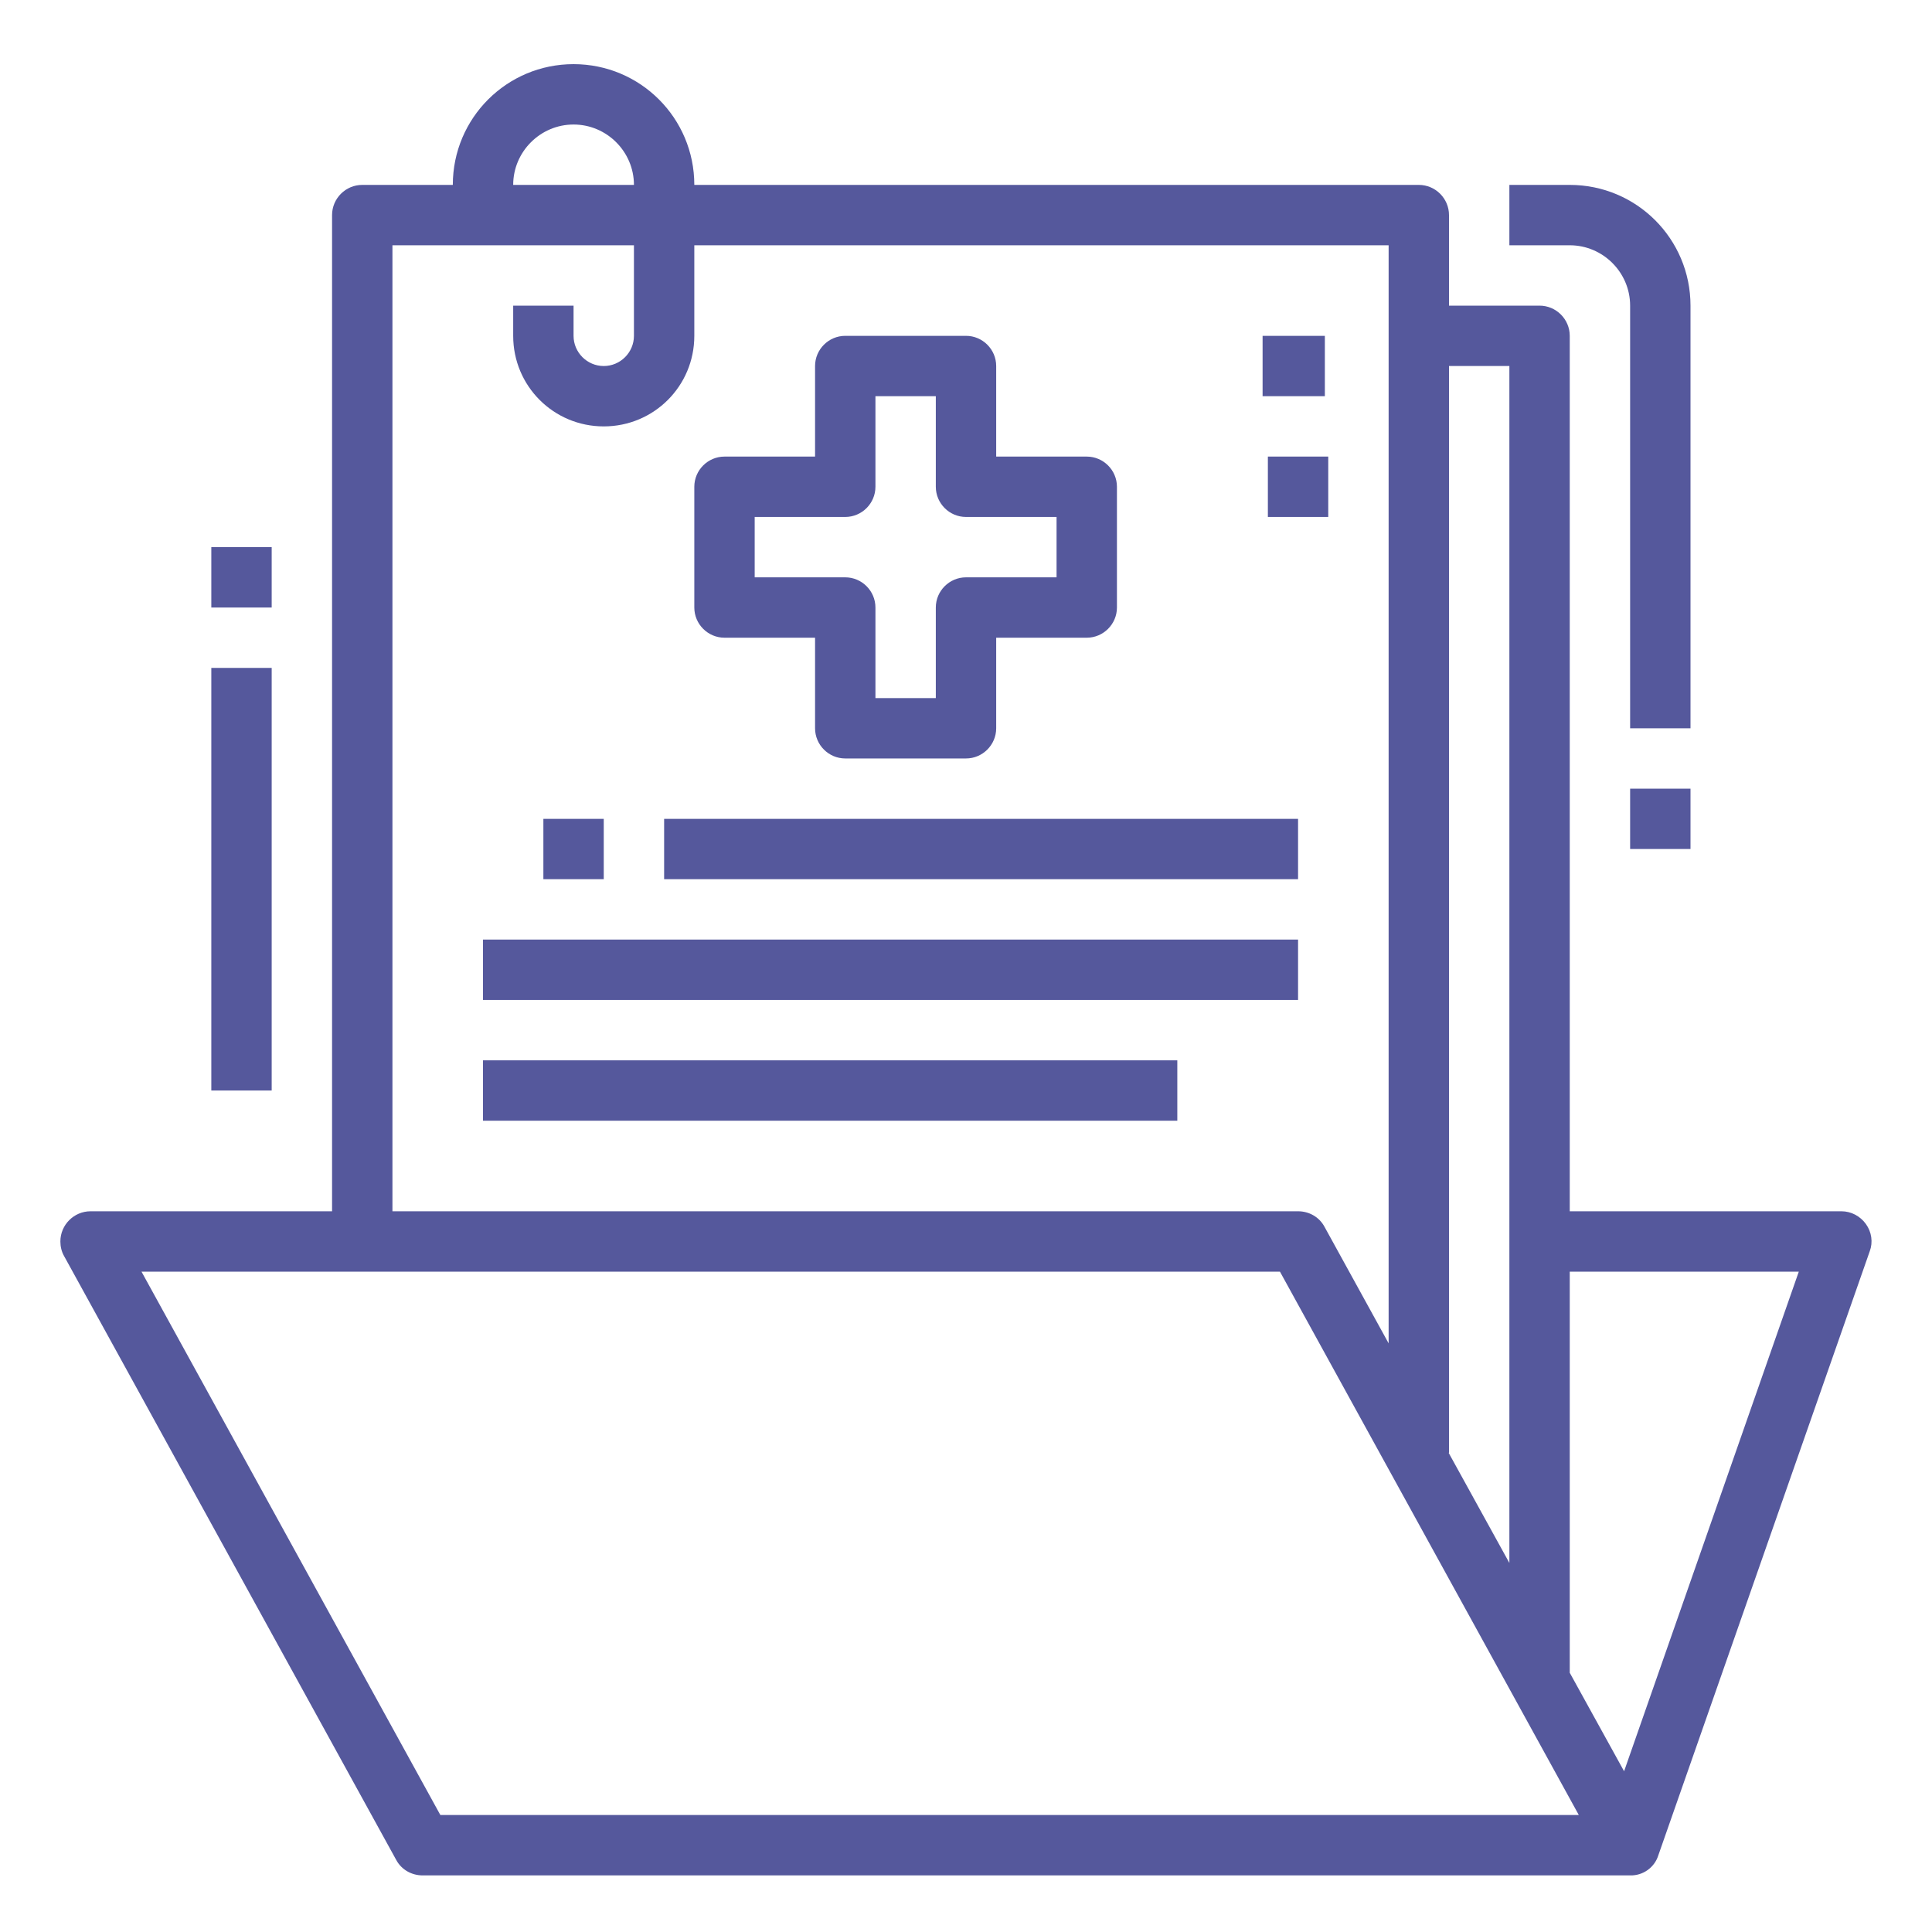
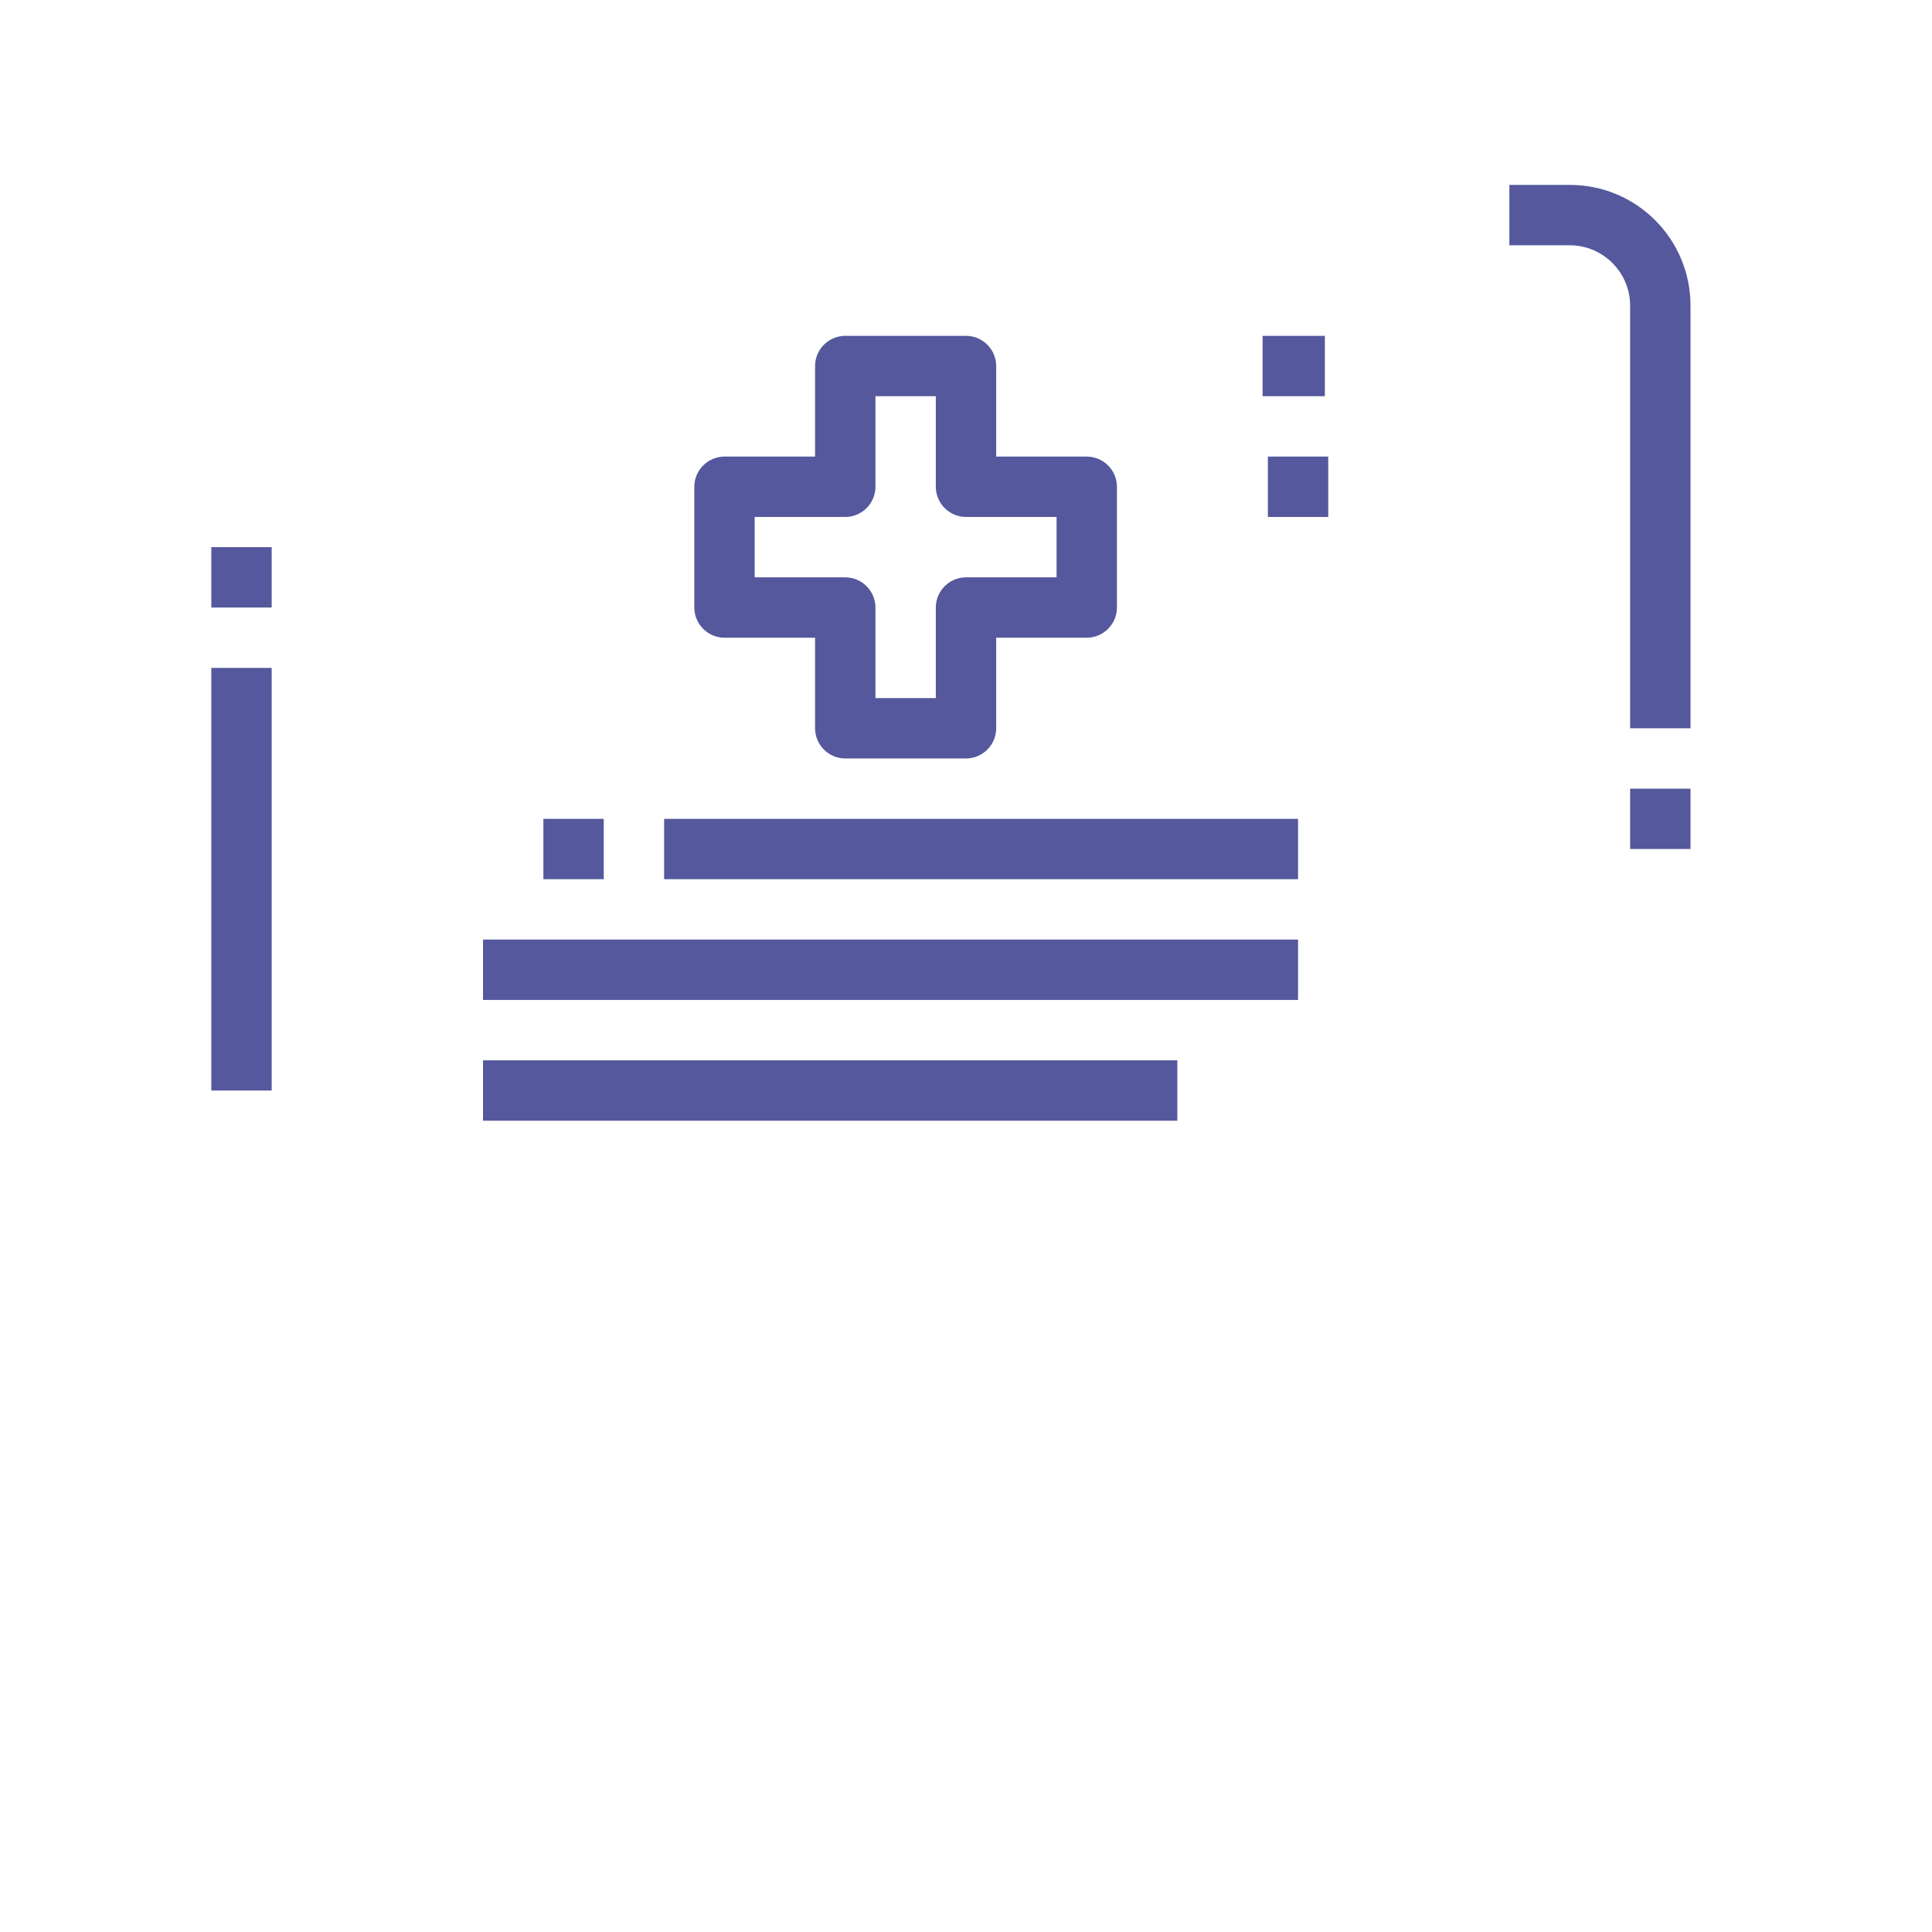
<svg xmlns="http://www.w3.org/2000/svg" version="1.1" id="Capa_1" x="0" y="0" viewBox="-49 141 512 512" xml:space="preserve">
  <style>.st0{fill:#55589c}</style>
-   <path class="st0" d="M445.5 465.4c-1.5-2.1-3.9-3.4-6.5-3.4h-72V230c0-4.4-3.6-8-8-8h-24v-24c0-4.4-3.6-8-8-8H135c0-17.7-14.3-32-32-32s-32 14.3-32 32H47c-4.4 0-8 3.6-8 8v264h-64c-4.4 0-8 3.6-8 8 0 1.3.3 2.7 1 3.9l88 160c1.4 2.6 4.1 4.1 7 4.1h320c3.4.1 6.5-2.1 7.5-5.4l56-160c.9-2.4.5-5.1-1-7.2zM351 238v317.2L334.9 526h.1V238h16zm-248-64c8.8 0 16 7.2 16 16H87c0-8.8 7.2-16 16-16zm-48 32h64v24c0 4.4-3.6 8-8 8s-8-3.6-8-8v-8H87v8c0 13.3 10.7 24 24 24s24-10.7 24-24v-24h184v291l-17-30.9c-1.4-2.6-4.1-4.1-7-4.1H55V206zm12.7 416l-79.2-144h301.7l79.2 144H67.7zm313.7-11.6L367 584.3V478h60.7l-46.3 132.4z" />
  <path class="st0" d="M399 222c0-17.7-14.3-32-32-32h-16v16h16c8.8 0 16 7.2 16 16v112h16V222zm-16 128h16v16h-16zM7 318h16v112H7zm0-32h16v16H7zm136 24h24v24c0 4.4 3.6 8 8 8h32c4.4 0 8-3.6 8-8v-24h24c4.4 0 8-3.6 8-8v-32c0-4.4-3.6-8-8-8h-24v-24c0-4.4-3.6-8-8-8h-32c-4.4 0-8 3.6-8 8v24h-24c-4.4 0-8 3.6-8 8v32c0 4.4 3.6 8 8 8zm8-32h24c4.4 0 8-3.6 8-8v-24h16v24c0 4.4 3.6 8 8 8h24v16h-24c-4.4 0-8 3.6-8 8v24h-16v-24c0-4.4-3.6-8-8-8h-24v-16zm-56 80h16v16H95zm32 0h168v16H127zm-48 32h216v16H79zm0 32h184v16H79zm206.6-192h16.5v16h-16.5zm1.4 32h16v16h-16z" />
</svg>